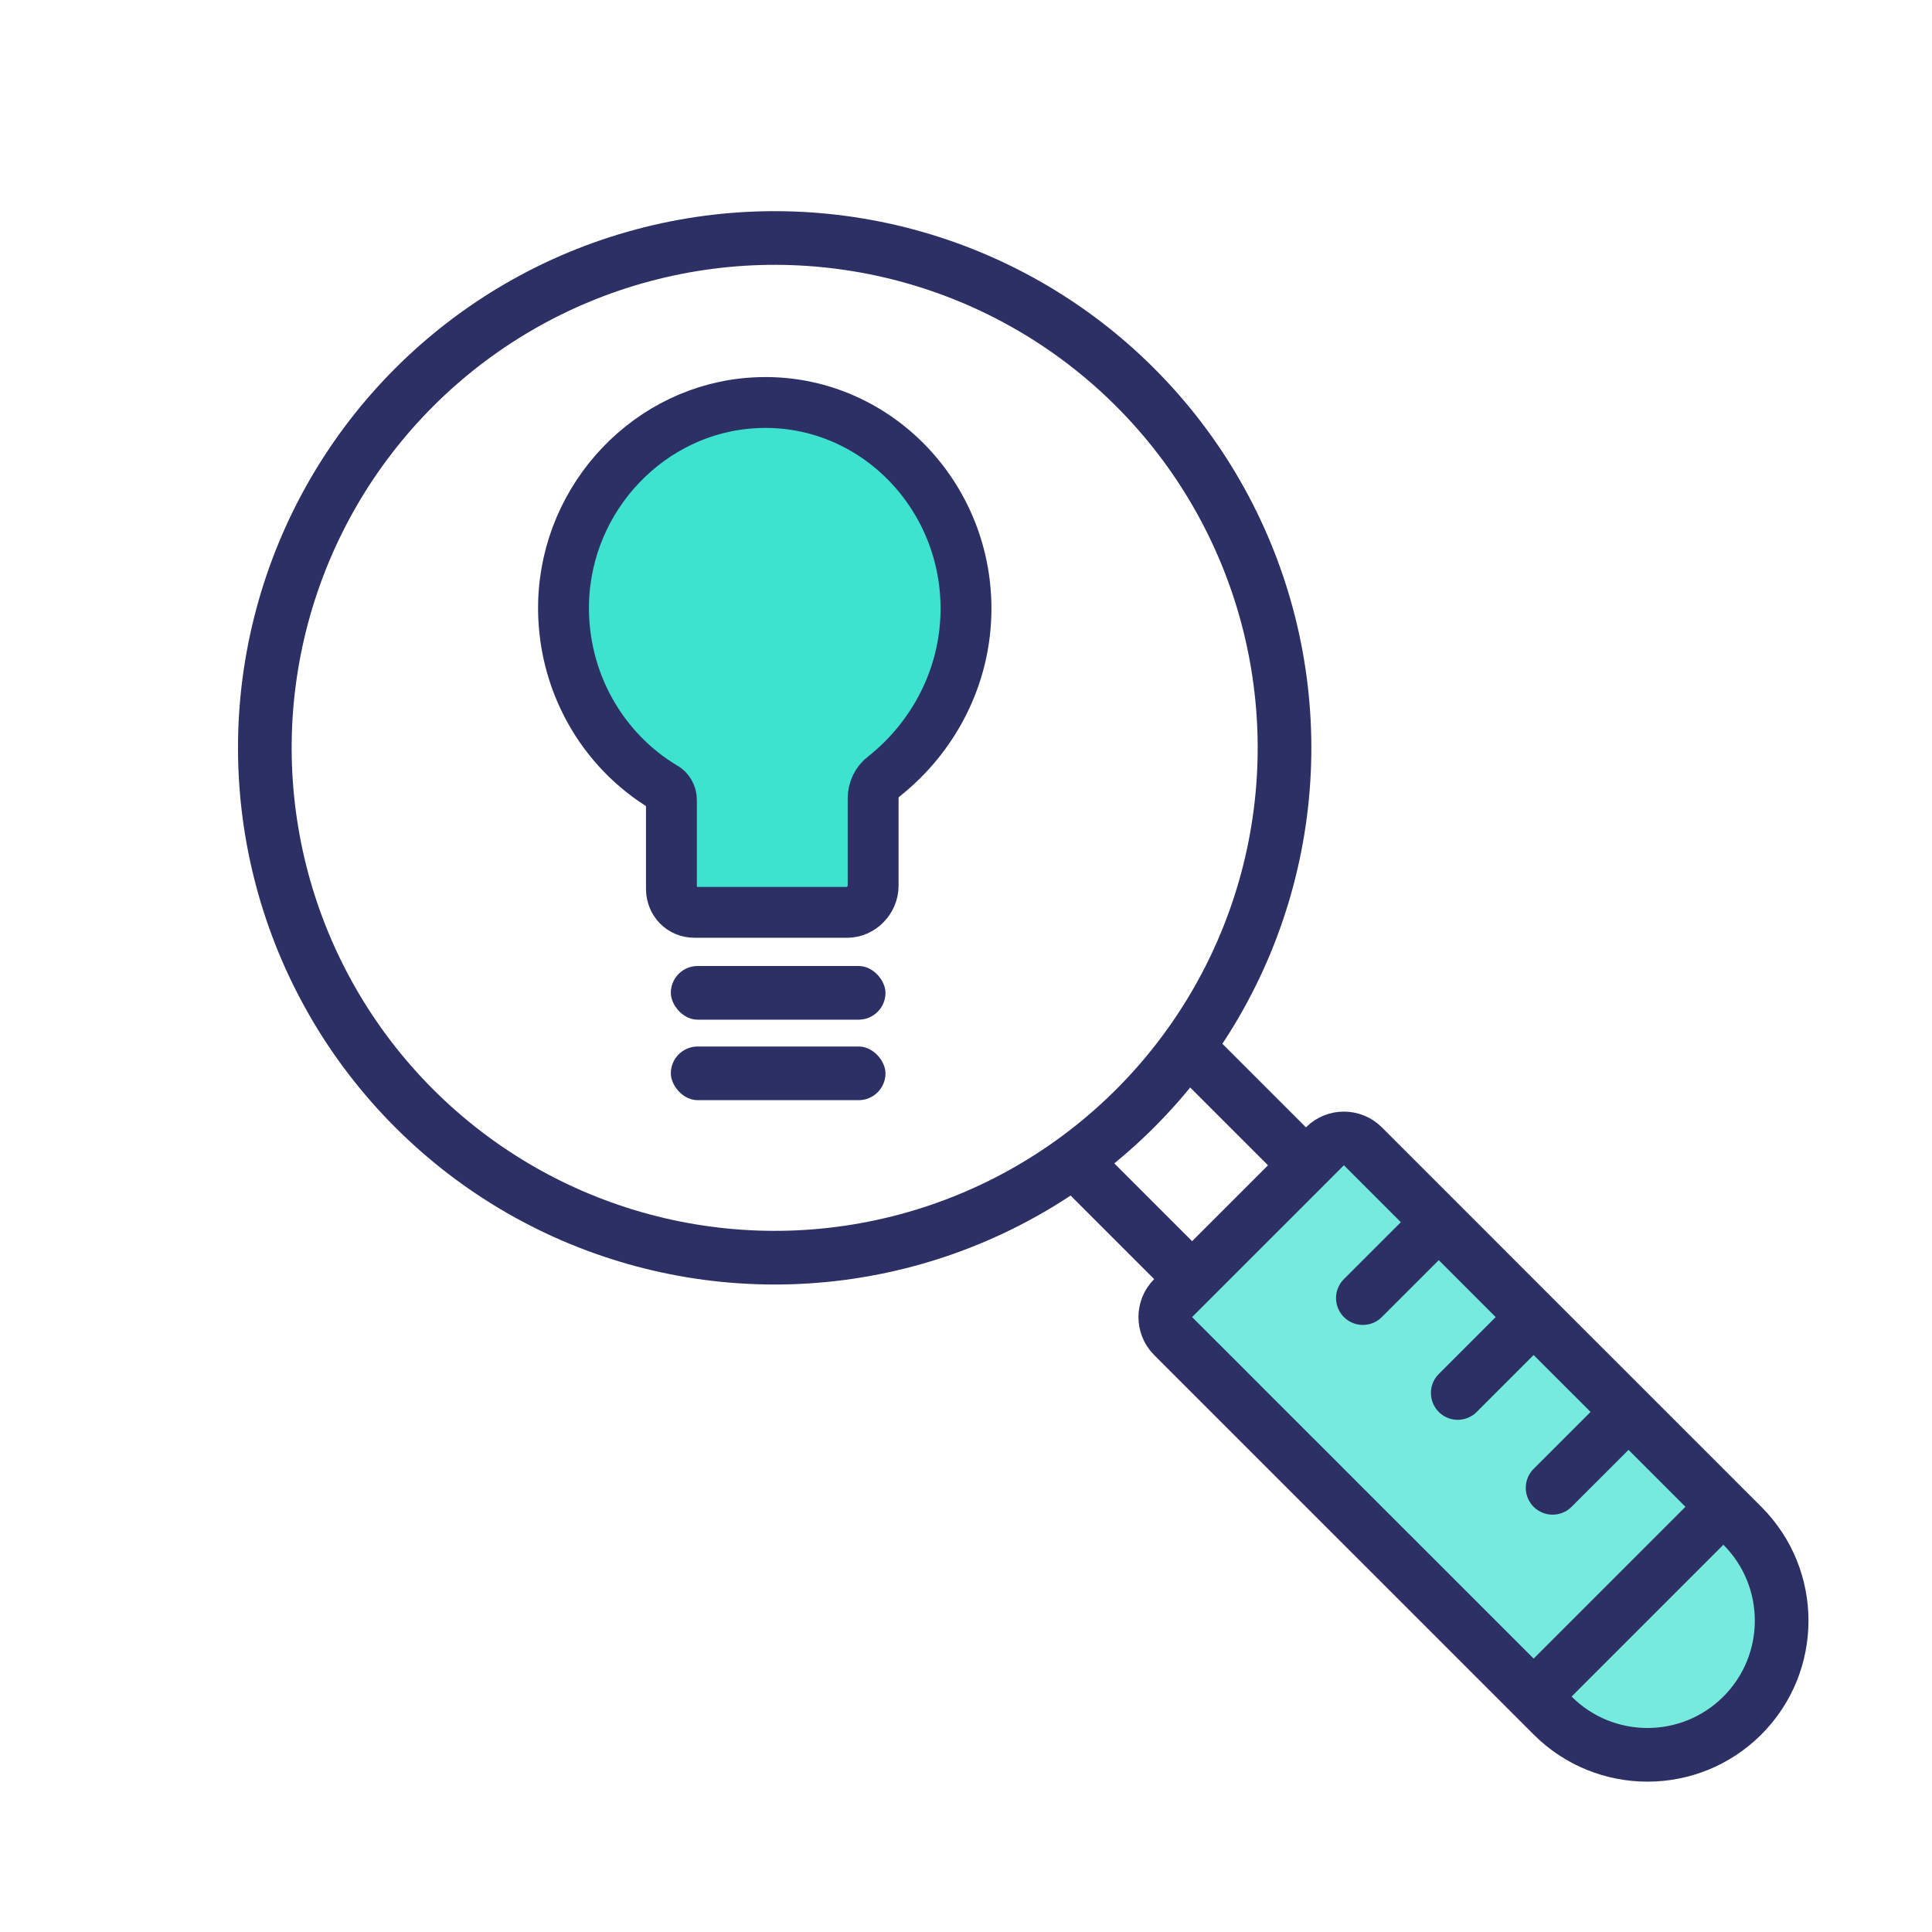
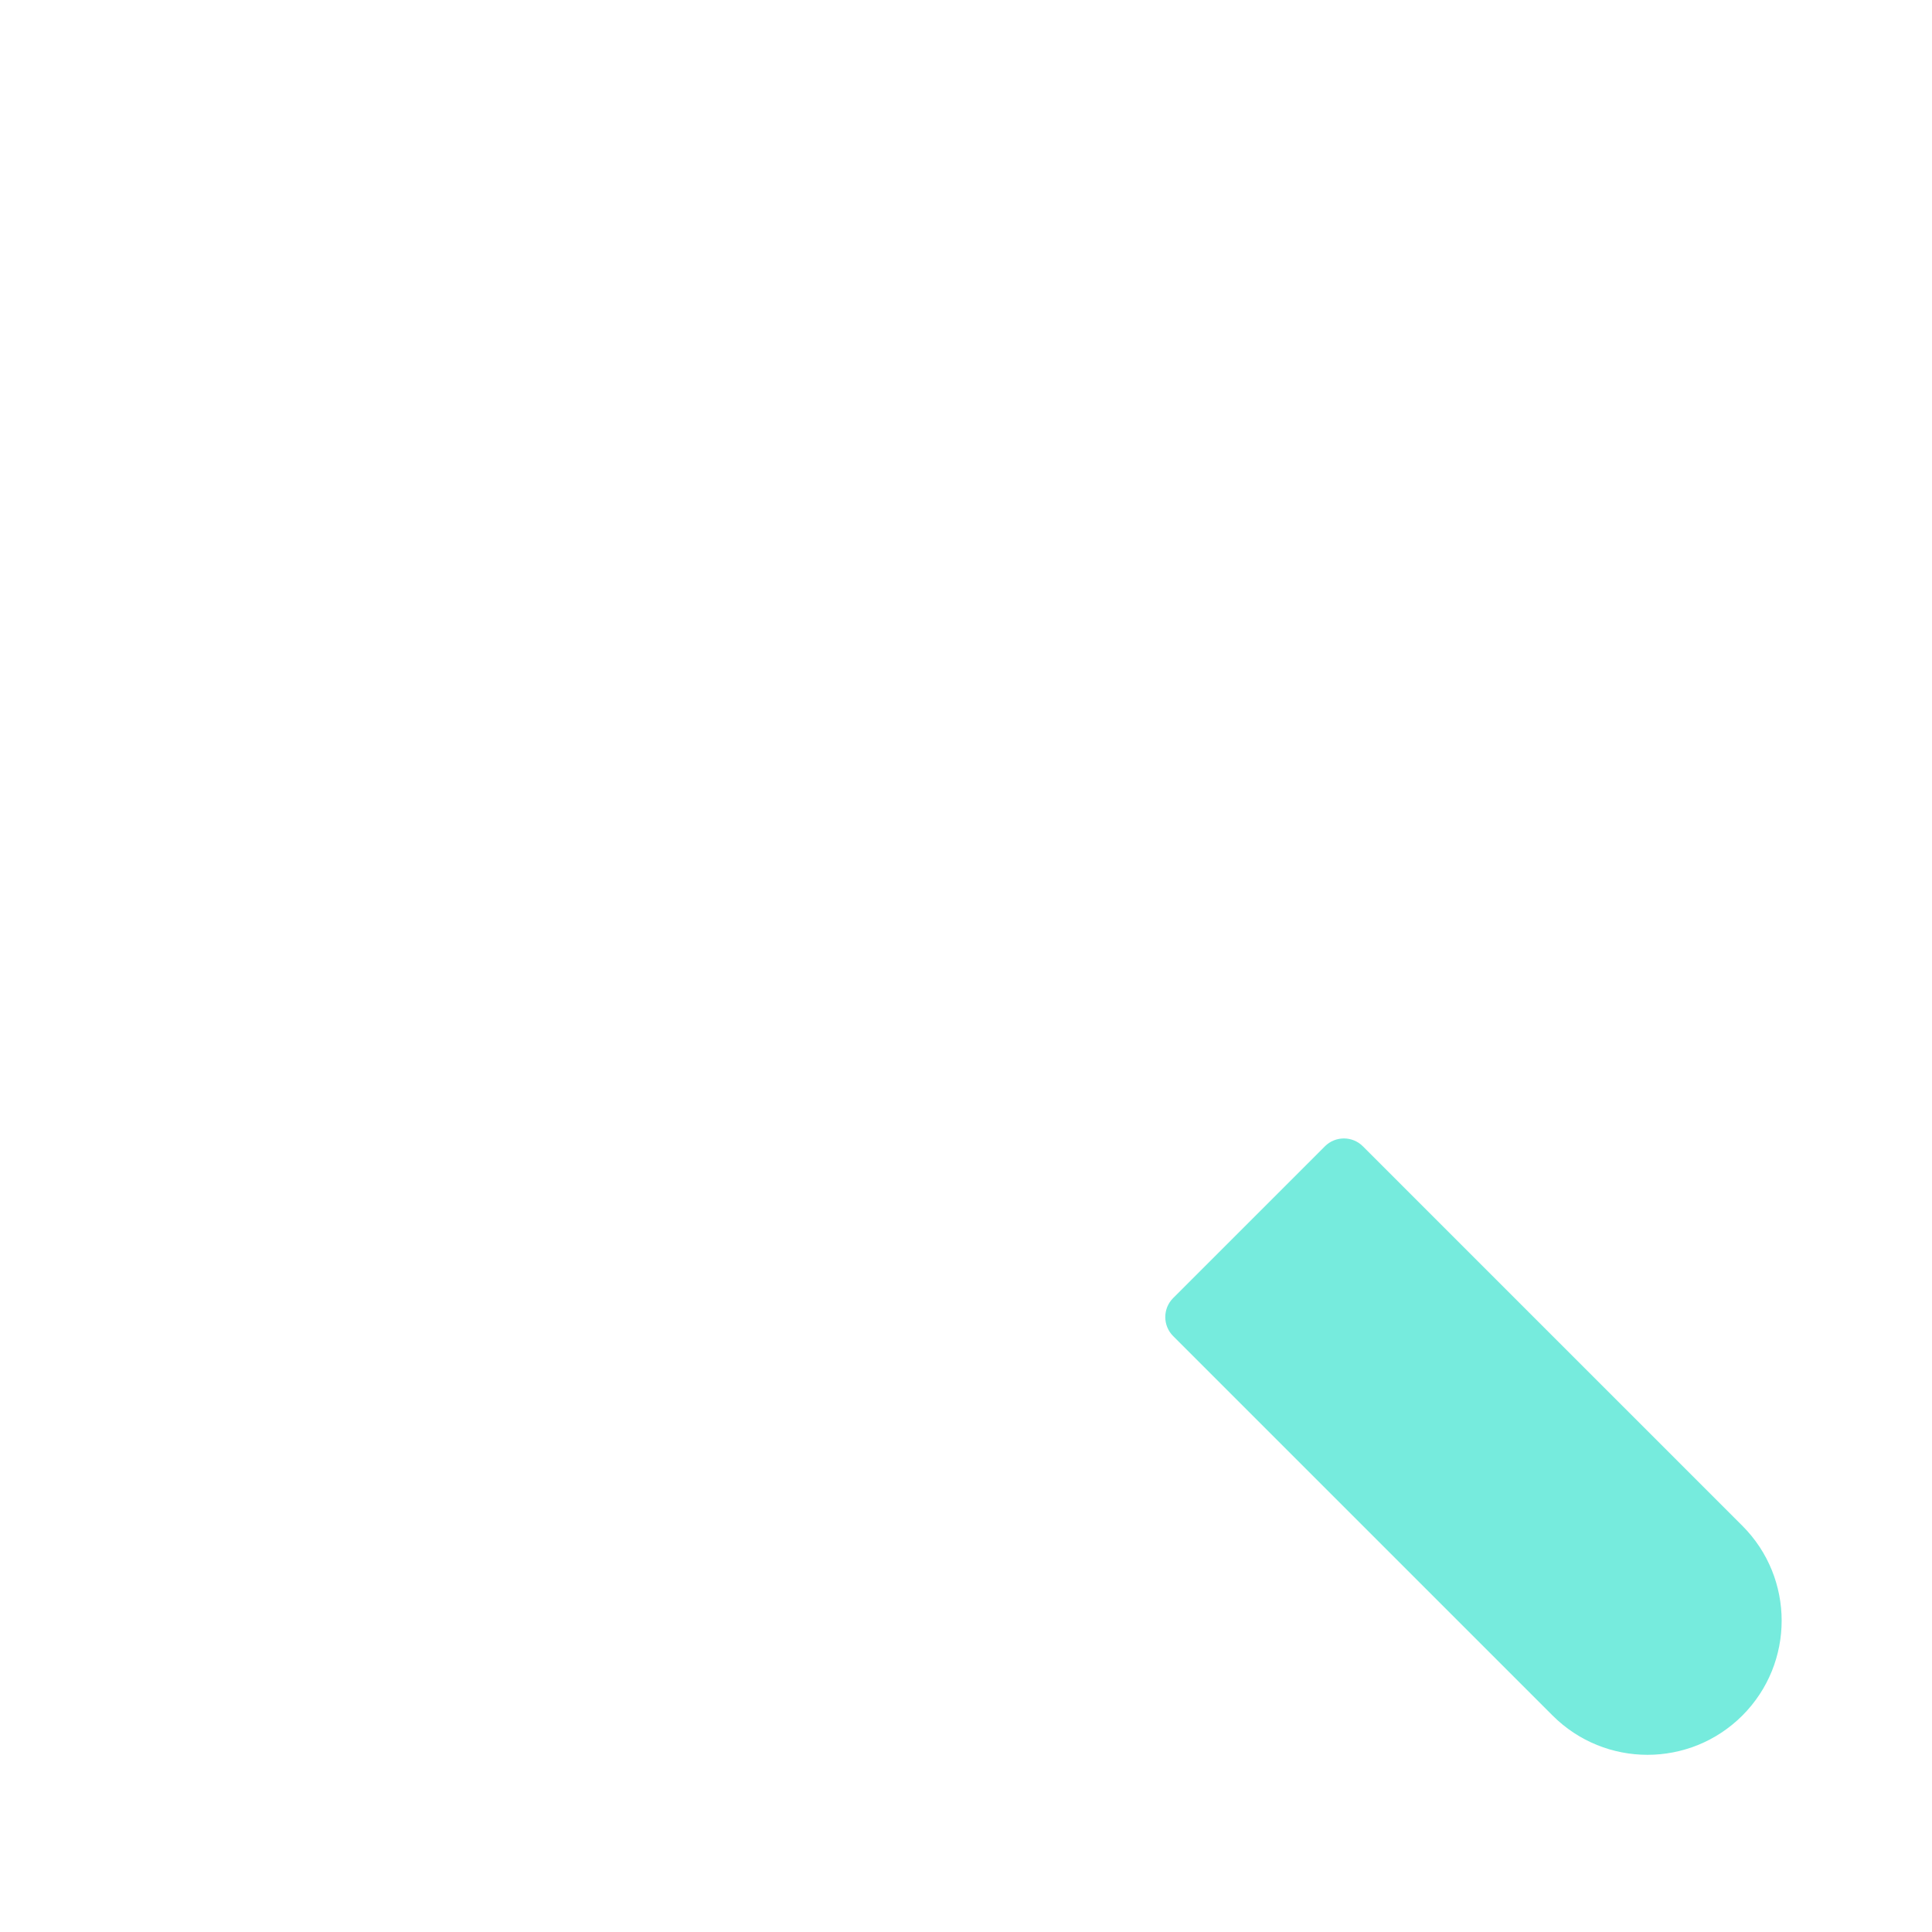
<svg xmlns="http://www.w3.org/2000/svg" width="72" height="72" viewBox="0 0 72 72" fill="none">
  <path d="M48.669 43.427L49.376 42.719C49.767 42.329 50.4 42.329 50.79 42.719L53.619 45.548L57.154 49.084L60.69 52.619L64.225 56.154L64.933 56.862C66.885 58.814 66.885 61.98 64.933 63.933C62.98 65.885 59.814 65.885 57.861 63.933L57.154 63.226L43.719 49.791C43.329 49.4 43.329 48.767 43.719 48.376L44.426 47.669L48.669 43.427Z" fill="#3DE3CF" fill-opacity="0.7" />
-   <path d="M44.426 39.184L48.669 43.427M48.669 43.427L49.376 42.719C49.767 42.329 50.4 42.329 50.79 42.719L53.619 45.548M48.669 43.427L44.426 47.669M64.225 56.154L64.933 56.862C66.885 58.814 66.885 61.98 64.933 63.933V63.933C62.98 65.885 59.814 65.885 57.861 63.933L57.154 63.226M64.225 56.154L57.154 63.226M64.225 56.154L60.69 52.619M57.154 63.226L43.719 49.791C43.329 49.4 43.329 48.767 43.719 48.376L44.426 47.669M44.426 47.669L40.184 43.427M60.69 52.619L57.861 55.447M60.69 52.619L57.154 49.084M57.154 49.084L54.326 51.912M57.154 49.084L53.619 45.548M53.619 45.548L50.79 48.376" stroke="#2D3064" stroke-width="2" stroke-linecap="round" />
-   <circle cx="28.87" cy="27.87" r="19" transform="rotate(-45 28.87 27.87)" stroke="#2D3064" stroke-width="2" />
-   <path d="M36 22.677C36 18.293 32.39 14.747 28.073 15.014C24.24 15.243 21.114 18.483 21.003 22.448C20.928 25.384 22.454 27.976 24.761 29.349C24.91 29.425 25.022 29.616 25.022 29.806V33.123C25.022 33.619 25.394 34 25.878 34H31.572C32.093 34 32.539 33.542 32.539 33.009V29.768C32.539 29.425 32.688 29.12 32.948 28.93C34.772 27.481 36 25.231 36 22.677Z" fill="#3DE3CF" stroke="#2D3064" stroke-width="1.896" stroke-miterlimit="10" />
-   <rect x="25" y="36" width="8" height="2" rx="1" fill="#2D3064" />
-   <rect x="25" y="39" width="8" height="2" rx="1" fill="#2D3064" />
</svg>